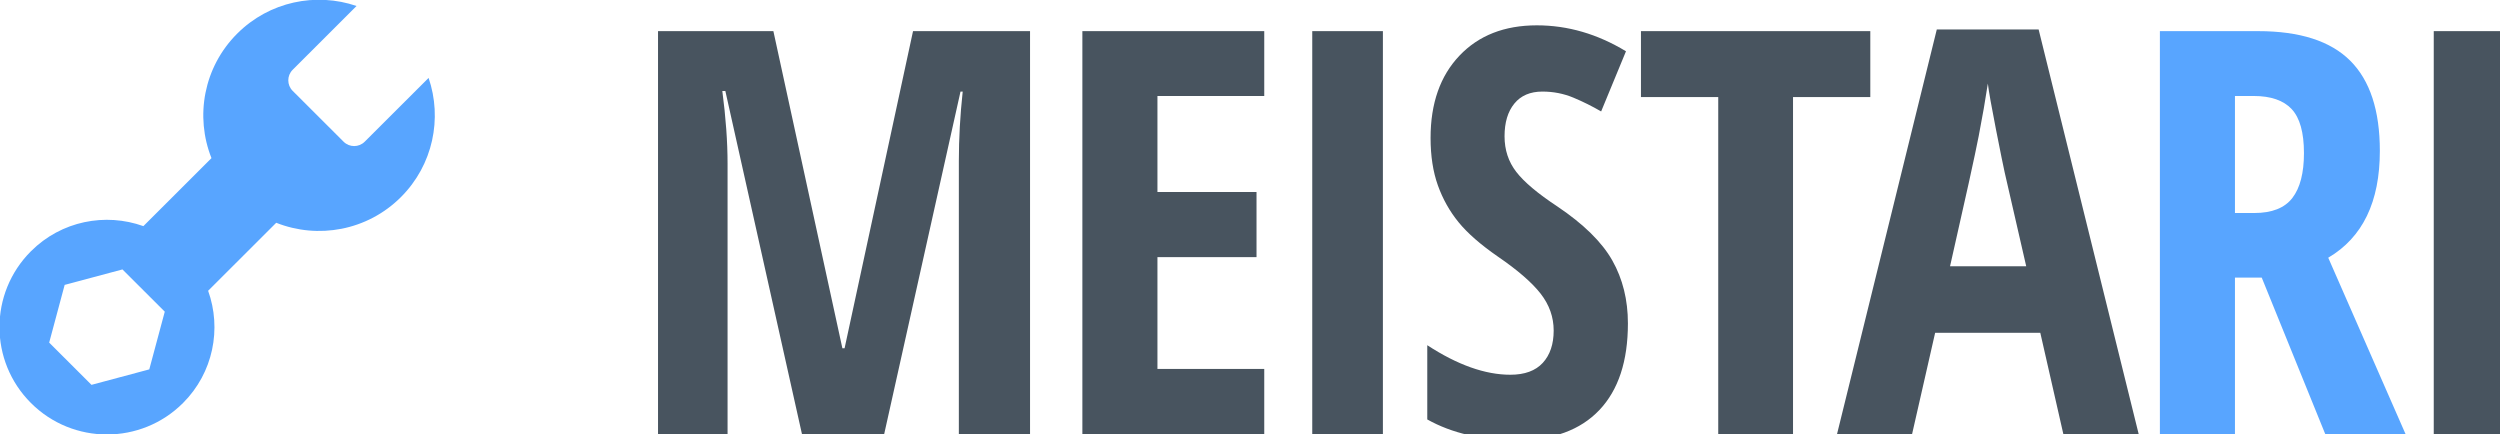
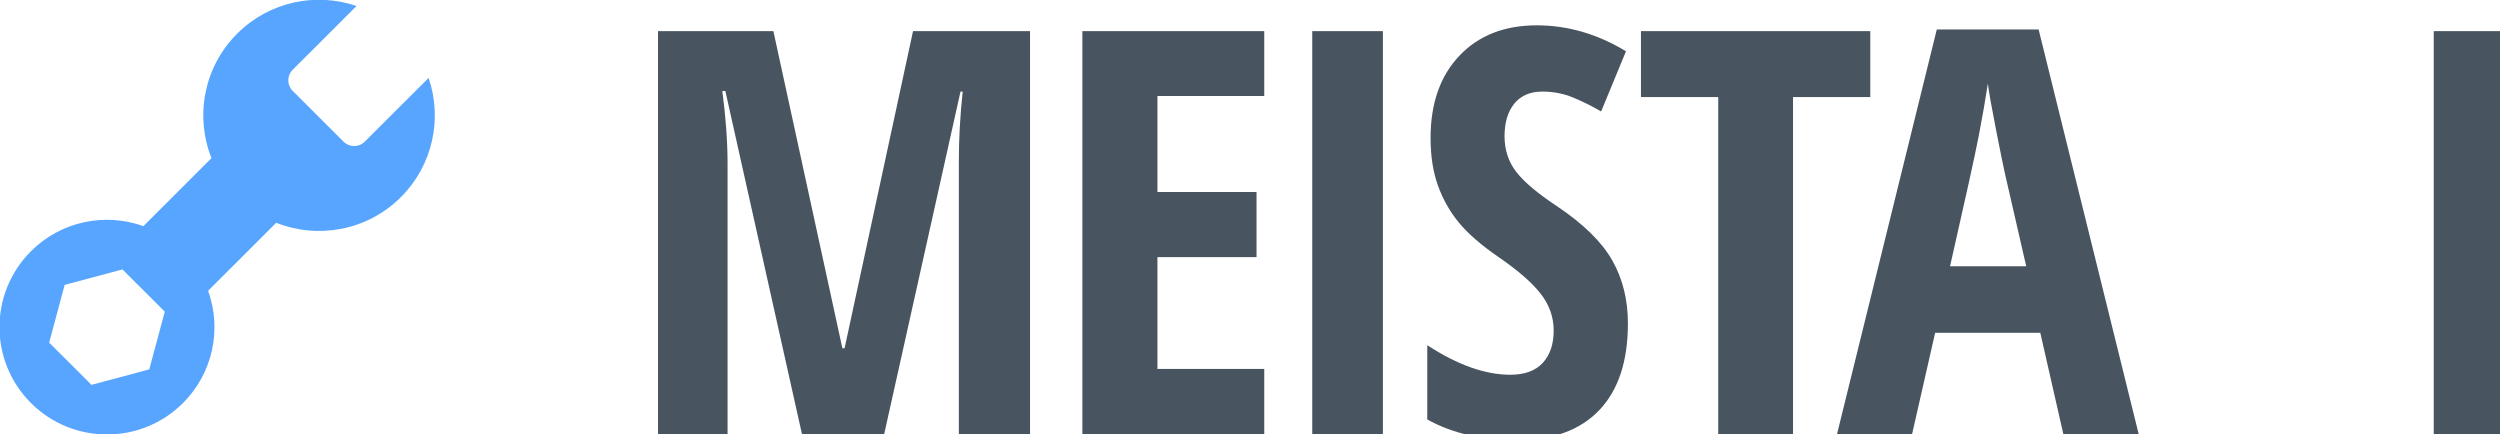
<svg xmlns="http://www.w3.org/2000/svg" preserveAspectRatio="xMidYMid" width="230" height="39.969" viewBox="0 0 230 39.969">
  <defs>
    <style>
      .cls-1 {
        fill: #48545f;
      }

      .cls-1, .cls-2 {
        fill-rule: evenodd;
      }

      .cls-2 {
        fill: #58a5ff;
      }
    </style>
  </defs>
  <g>
    <path d="M223.905,39.986 L223.905,2.865 L230.405,2.865 L230.405,39.986 L223.905,39.986 ZM187.707,30.617 L178.033,30.617 L175.900,39.986 L168.994,39.986 L178.185,2.712 L187.554,2.712 L196.771,39.986 L189.839,39.986 L187.707,30.617 ZM184.431,15.865 C184.313,15.340 184.046,14.024 183.631,11.916 C183.216,9.809 182.967,8.400 182.882,7.689 C182.662,9.145 182.383,10.748 182.044,12.500 C181.706,14.252 180.826,18.251 179.404,24.497 L186.412,24.497 L184.431,15.865 ZM164.958,39.986 L158.078,39.986 L158.078,8.933 L150.968,8.933 L150.968,2.865 L172.068,2.865 L172.068,8.933 L164.958,8.933 L164.958,39.986 ZM143.268,18.988 C145.688,20.613 147.377,22.272 148.333,23.964 C149.289,25.657 149.768,27.587 149.768,29.753 C149.768,33.223 148.892,35.881 147.140,37.726 C145.388,39.571 142.861,40.493 139.561,40.493 C136.327,40.493 133.577,39.859 131.309,38.589 L131.309,31.759 C134.085,33.571 136.632,34.476 138.951,34.476 C140.272,34.476 141.266,34.112 141.935,33.384 C142.603,32.656 142.938,31.666 142.938,30.413 C142.938,29.178 142.540,28.048 141.744,27.024 C140.948,26.000 139.637,24.862 137.809,23.609 C136.217,22.509 135.011,21.455 134.191,20.448 C133.369,19.441 132.735,18.311 132.286,17.058 C131.838,15.805 131.613,14.350 131.613,12.691 C131.613,9.509 132.498,6.987 134.267,5.124 C136.035,3.262 138.409,2.331 141.389,2.331 C144.233,2.331 146.966,3.127 149.590,4.718 L147.305,10.253 C146.492,9.780 145.642,9.356 144.753,8.984 C143.864,8.612 142.912,8.425 141.897,8.425 C140.779,8.425 139.920,8.793 139.319,9.530 C138.718,10.266 138.418,11.269 138.418,12.538 C138.418,13.791 138.778,14.883 139.497,15.814 C140.216,16.745 141.473,17.803 143.268,18.988 ZM120.727,2.865 L127.227,2.865 L127.227,39.986 L120.727,39.986 L120.727,2.865 ZM99.578,2.865 L116.311,2.865 L116.311,8.831 L106.485,8.831 L106.485,17.667 L115.600,17.667 L115.600,23.659 L106.485,23.659 L106.485,33.943 L116.311,33.943 L116.311,39.986 L99.578,39.986 L99.578,2.865 ZM88.214,14.824 C88.214,12.742 88.332,10.609 88.569,8.425 L88.366,8.425 L81.333,39.986 L73.792,39.986 L66.733,8.374 L66.454,8.374 C66.775,10.812 66.936,13.046 66.936,15.077 L66.936,39.986 L60.538,39.986 L60.538,2.865 L71.151,2.865 L77.499,32.038 L77.702,32.038 L83.999,2.865 L94.764,2.865 L94.764,39.986 L88.214,39.986 L88.214,14.824 Z" class="cls-1" />
-     <path d="M208.079,25.538 L213.944,39.986 L221.333,39.986 L214.198,23.710 C217.363,21.848 218.946,18.573 218.946,13.884 C218.946,10.160 218.036,7.393 216.217,5.581 C214.397,3.770 211.574,2.865 207.749,2.865 L198.710,2.865 L198.710,39.986 L205.616,39.986 L205.616,25.538 L208.079,25.538 ZM205.616,8.831 L207.343,8.831 C208.917,8.831 210.081,9.234 210.834,10.037 C211.587,10.842 211.964,12.192 211.964,14.087 C211.964,15.915 211.608,17.291 210.897,18.213 C210.187,19.136 209.019,19.597 207.394,19.597 L205.616,19.597 L205.616,8.831 Z" class="cls-2" />
    <path d="M39.431,7.168 L33.553,13.036 C33.016,13.573 32.147,13.573 31.610,13.036 L26.926,8.360 C26.389,7.824 26.389,6.955 26.926,6.419 L32.803,0.550 C29.079,-0.720 24.791,0.128 21.822,3.093 C18.720,6.191 17.932,10.722 19.456,14.548 L13.191,20.804 C9.700,19.552 5.645,20.320 2.849,23.113 C-1.014,26.970 -1.014,33.223 2.849,37.079 C6.710,40.936 12.972,40.936 16.835,37.079 C19.631,34.286 20.401,30.237 19.148,26.751 L25.412,20.495 C29.244,22.017 33.782,21.231 36.884,18.134 C39.854,15.168 40.703,10.887 39.431,7.168 ZM13.734,33.983 L8.417,35.406 L4.525,31.520 L5.949,26.210 L11.266,24.787 L15.159,28.673 L13.734,33.983 Z" class="cls-2" />
  </g>
</svg>